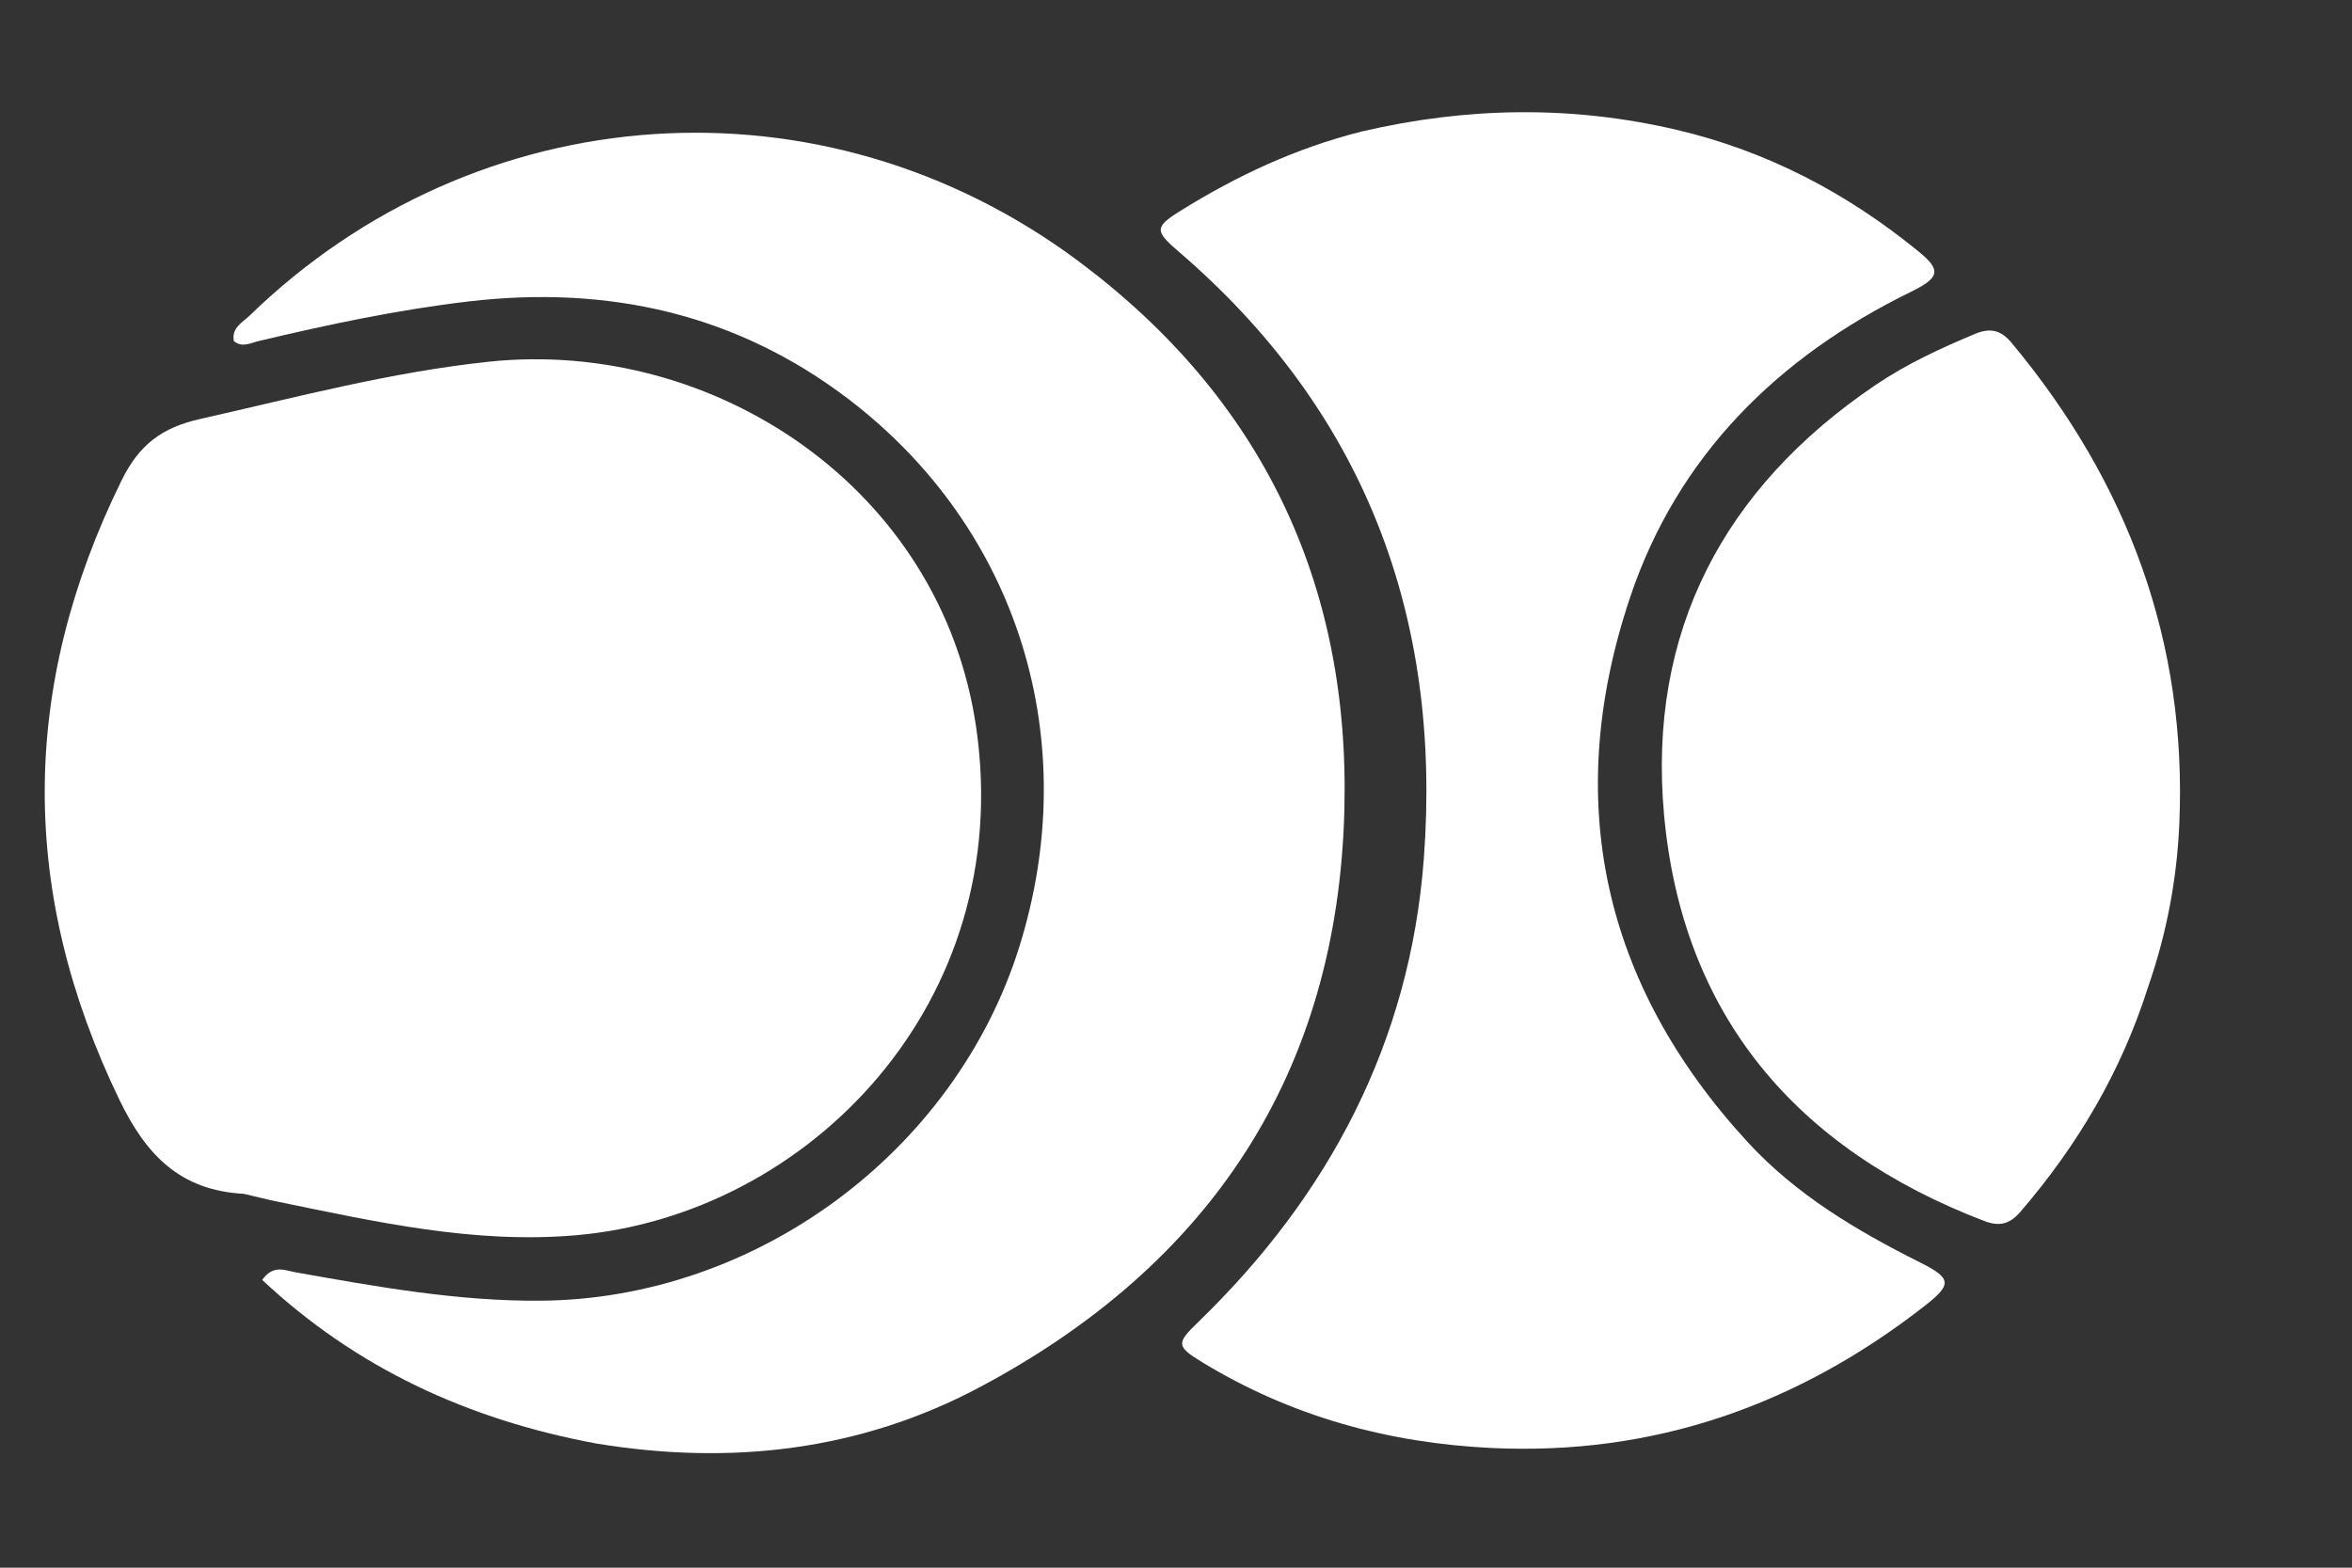
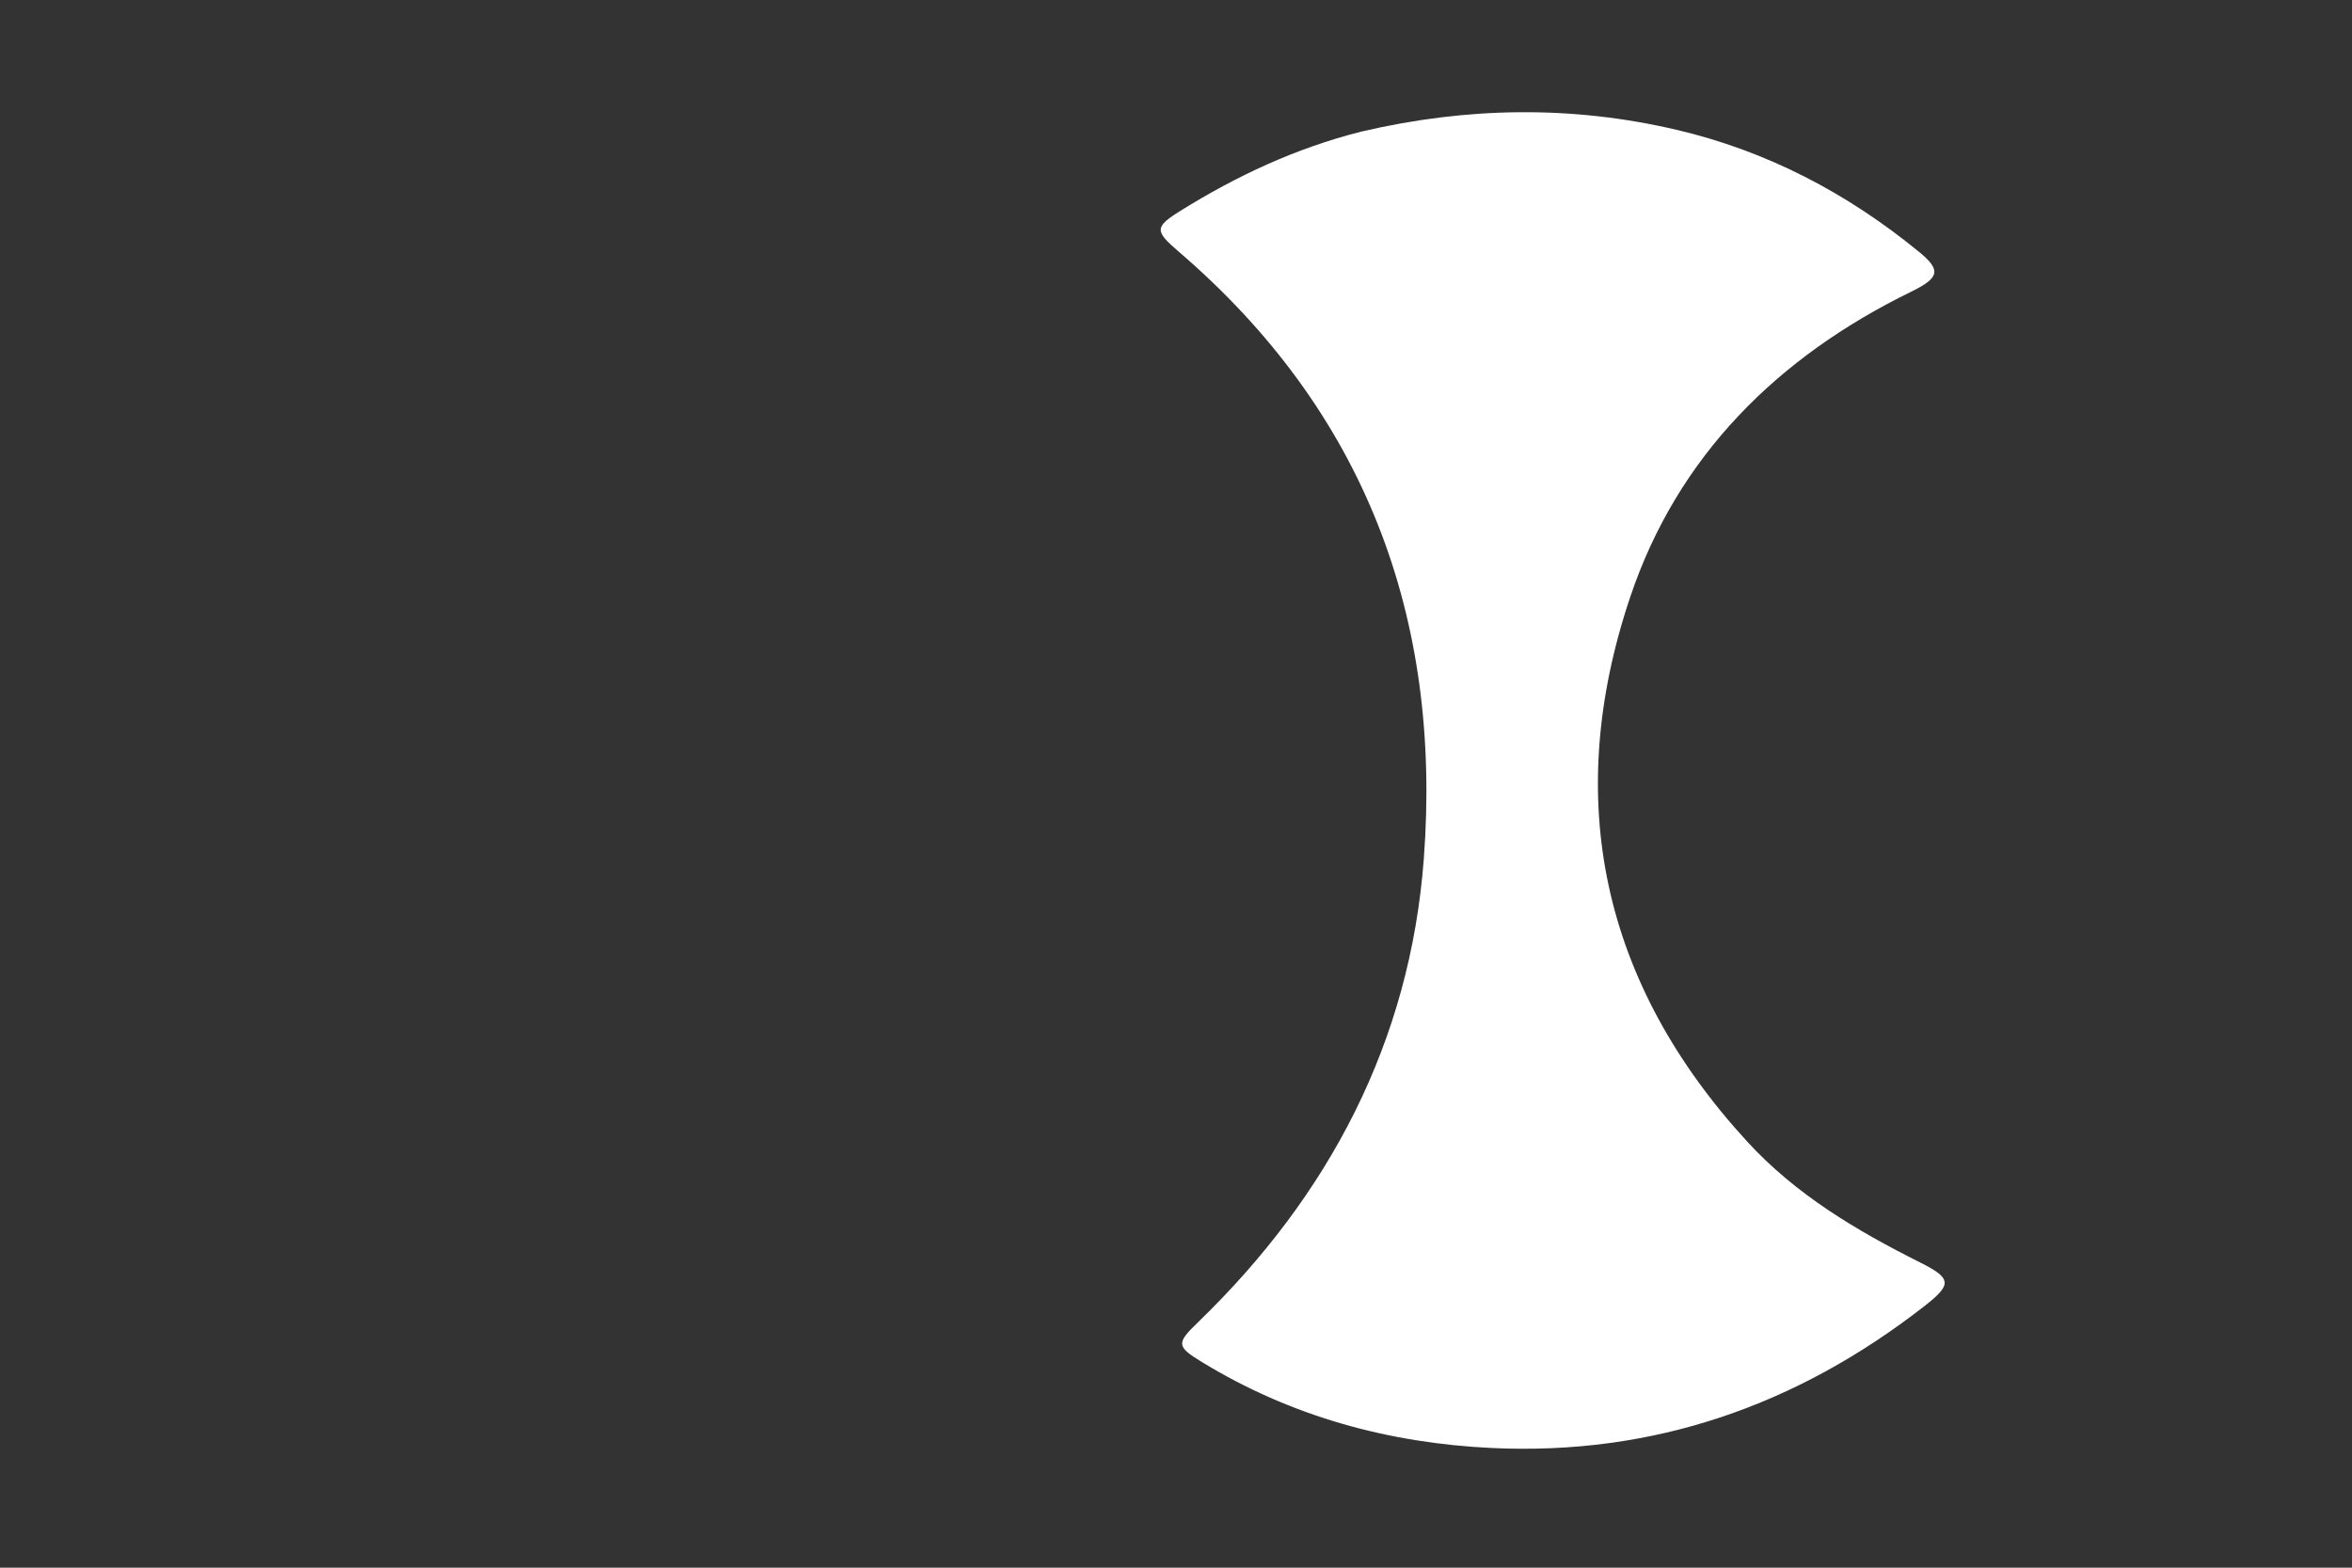
<svg xmlns="http://www.w3.org/2000/svg" class="w-8 h-8 flex-shrink-0 text-white" viewBox="300 250 450 300">
  <rect x="300" y="250" width="450" height="300" fill="#333333" stroke="none" />
-   <path fill="white" d="M346.633,478.454 C334.322,477.817 327.857,470.817 322.889,460.552 C303.665,420.838 303.778,381.538 323.26,341.938 C326.655,335.038 331.004,331.82 338.303,330.175 C356.634,326.045 374.767,321.192 393.554,319.216 C436.435,314.705 480.214,343.26 486.801,389.43 C494.292,441.938 454.659,482.55 410.175,486.385 C390.616,488.072 371.777,483.79 352.874,479.902 C350.919,479.5 348.986,478.994 346.633,478.454z" />
-   <path fill="white" d="M414.028,526.227 C389.544,521.666 368.196,511.812 350.165,494.933 C352.289,491.937 354.461,493.102 356.473,493.459 C372.042,496.225 387.576,499.041 403.511,498.909 C444.58,498.569 482.632,470.553 494.982,431.305 C507.401,391.836 494.956,351.23 462.303,326.351 C440.831,309.992 416.25,304.568 389.668,307.686 C376.095,309.279 362.736,312.112 349.447,315.276 C347.921,315.639 346.316,316.593 344.739,315.268 C344.272,312.683 346.392,311.726 347.724,310.43 C391.213,268.13 457.499,263.489 506.437,300.052 C541.25,326.062 558.318,361.398 557.217,404.929 C555.936,455.542 531.412,492.115 487.326,515.523 C464.627,527.575 439.905,530.505 414.028,526.227z" />
  <path fill="white" d="M560.448,275.184 C580.796,270.429 600.794,270.167 620.743,274.835 C638.07,278.89 653.479,286.979 667.202,298.231 C671.474,301.734 671.051,303.185 665.607,305.848 C640.084,318.329 620.955,337.287 611.892,364.279 C598.882,403.027 606.494,438.201 634.346,468.525 C643.616,478.617 655.225,485.504 667.358,491.585 C673.487,494.658 673.513,495.796 668.106,500.009 C643.783,518.957 616.359,528.563 585.413,527.096 C565.638,526.158 546.978,521.042 529.962,510.65 C525.059,507.656 525.041,507.061 529.184,503.057 C554.353,478.727 569.778,449.34 572.413,414.355 C575.891,368.179 561.182,328.767 525.482,298.124 C520.912,294.202 520.846,293.453 525.894,290.316 C536.553,283.692 547.818,278.381 560.448,275.184z" />
-   <path fill="white" d="M711,438.837 C705.824,455.168 697.452,469.219 686.581,481.869 C684.566,484.215 682.611,484.795 679.604,483.643 C643.679,469.877 621.838,444.3 618.37,405.835 C615.229,371.005 629.718,343.379 658.818,323.686 C664.774,319.655 671.259,316.653 677.879,313.894 C680.736,312.702 682.799,313.117 684.863,315.596 C707.083,342.281 718.473,372.8 716.962,407.649 C716.509,418.097 714.6,428.479 711,438.837z" />
</svg>